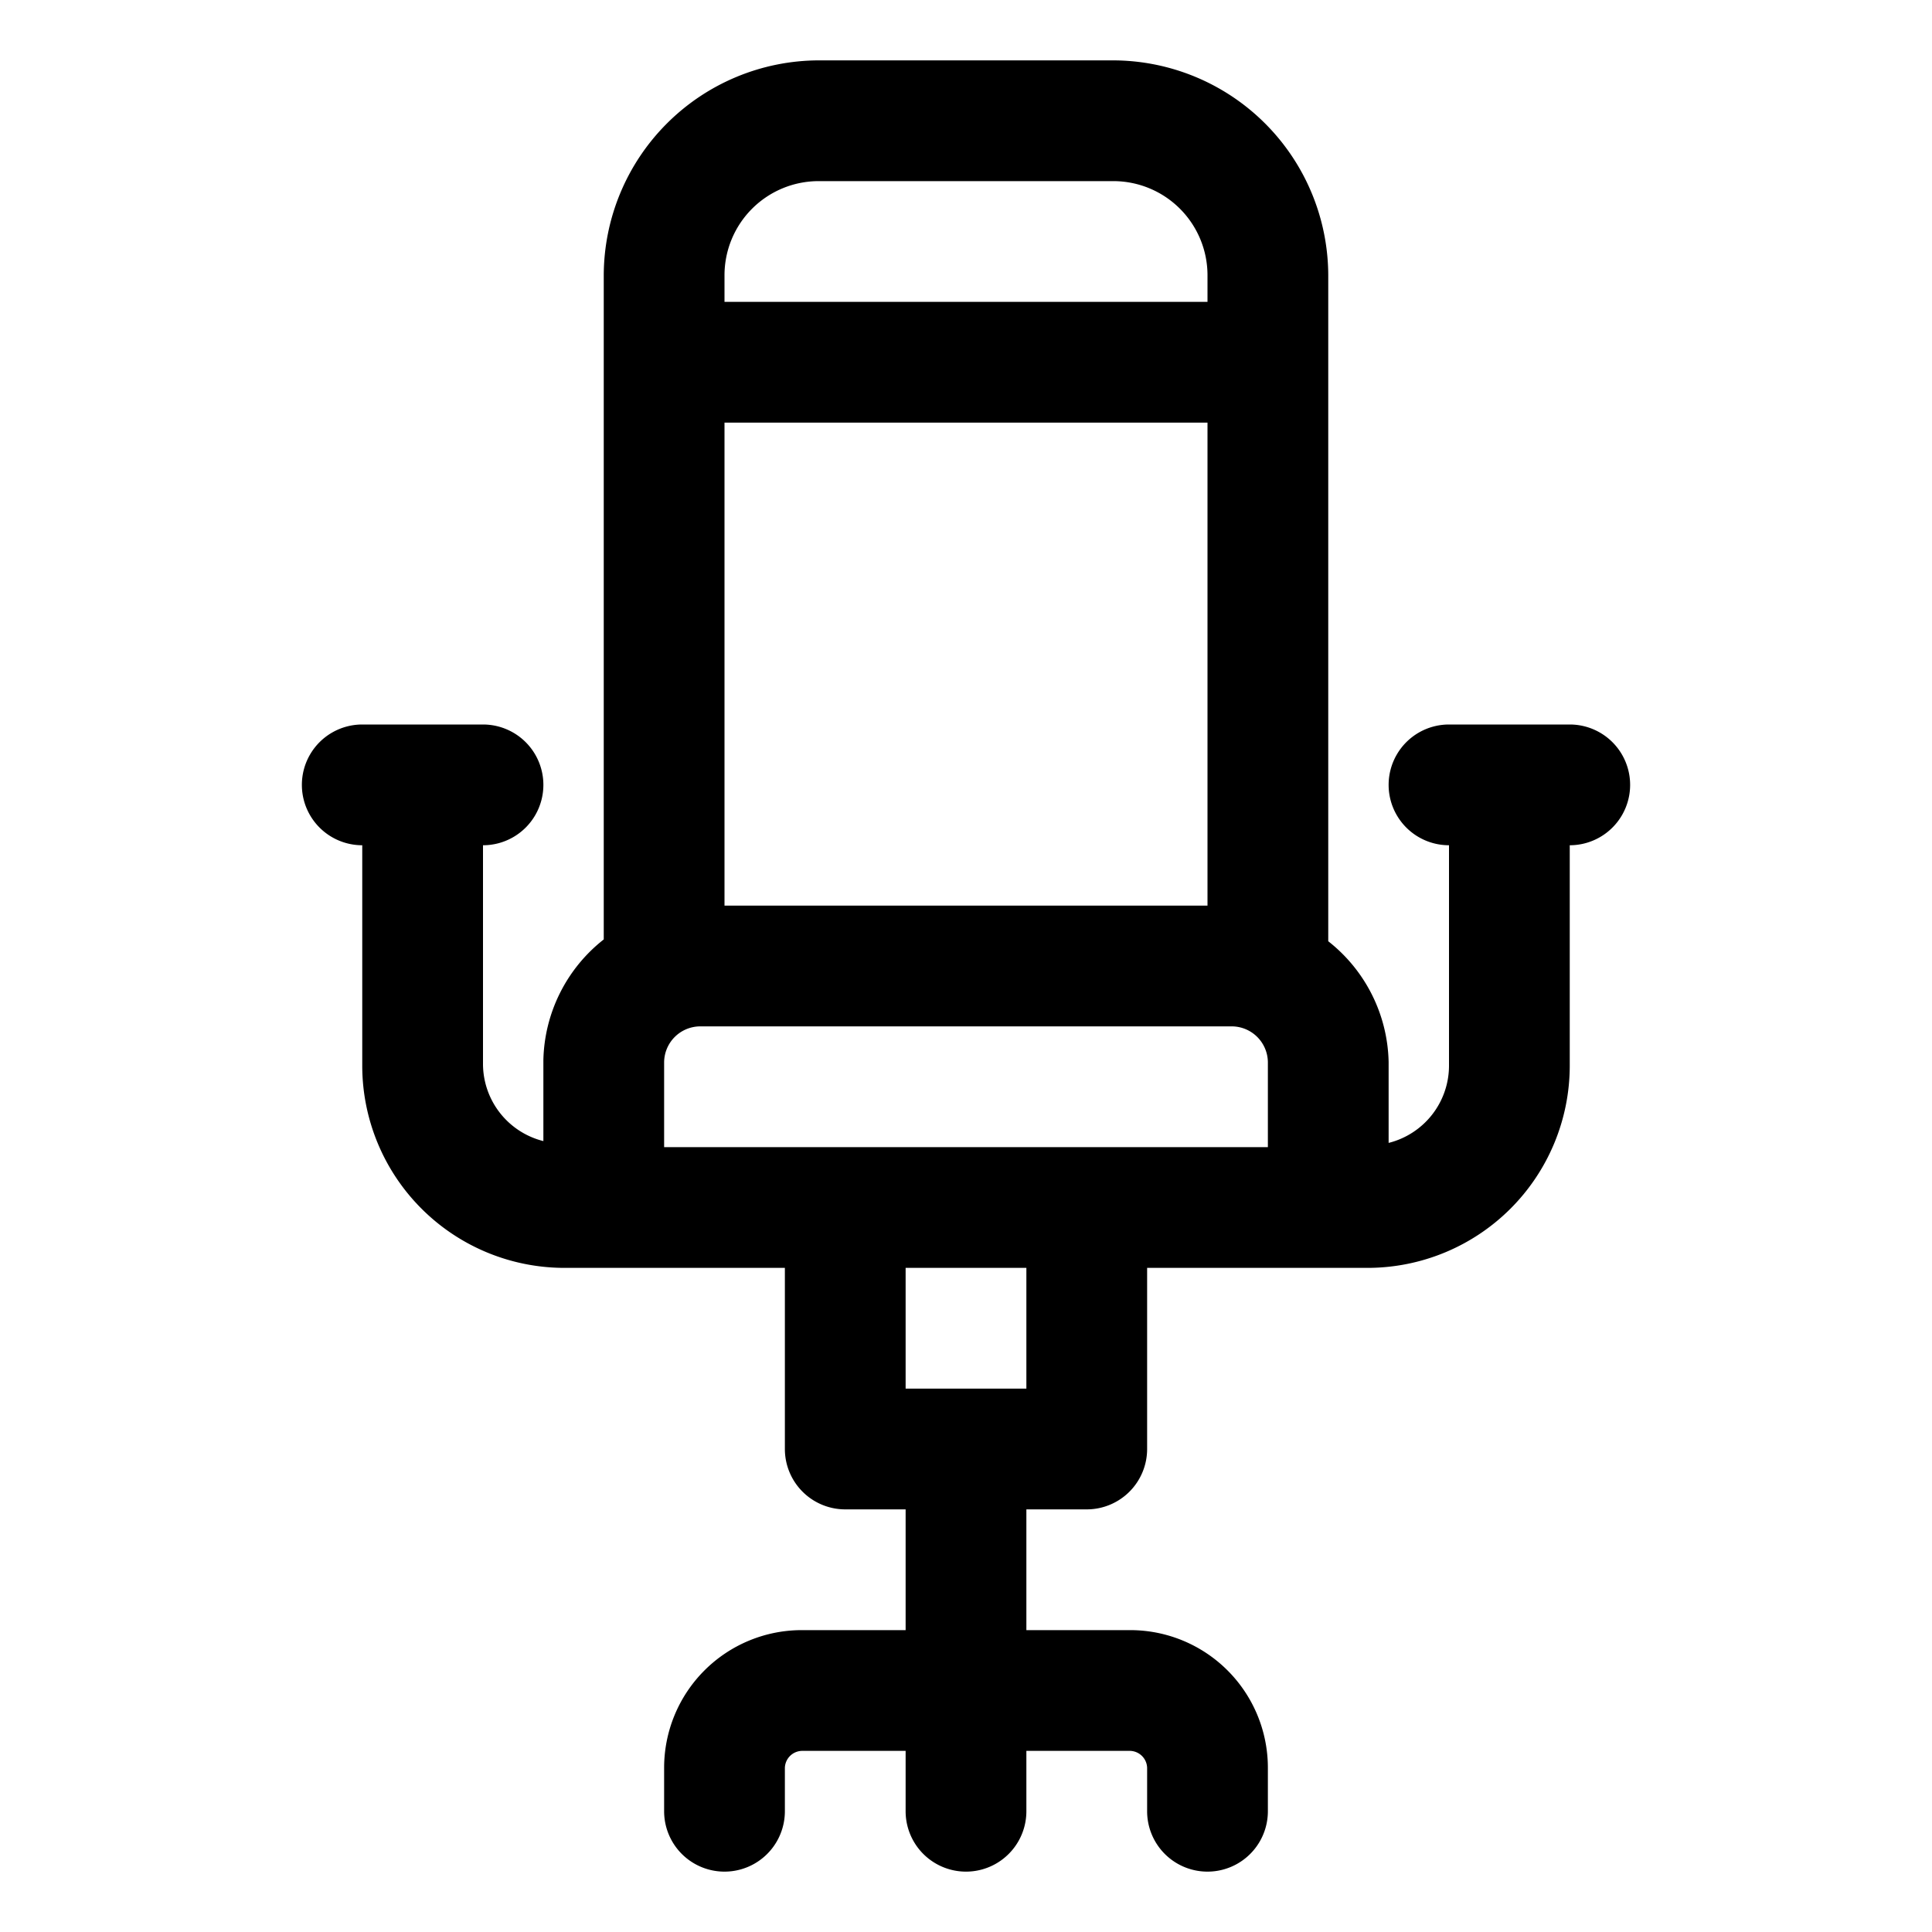
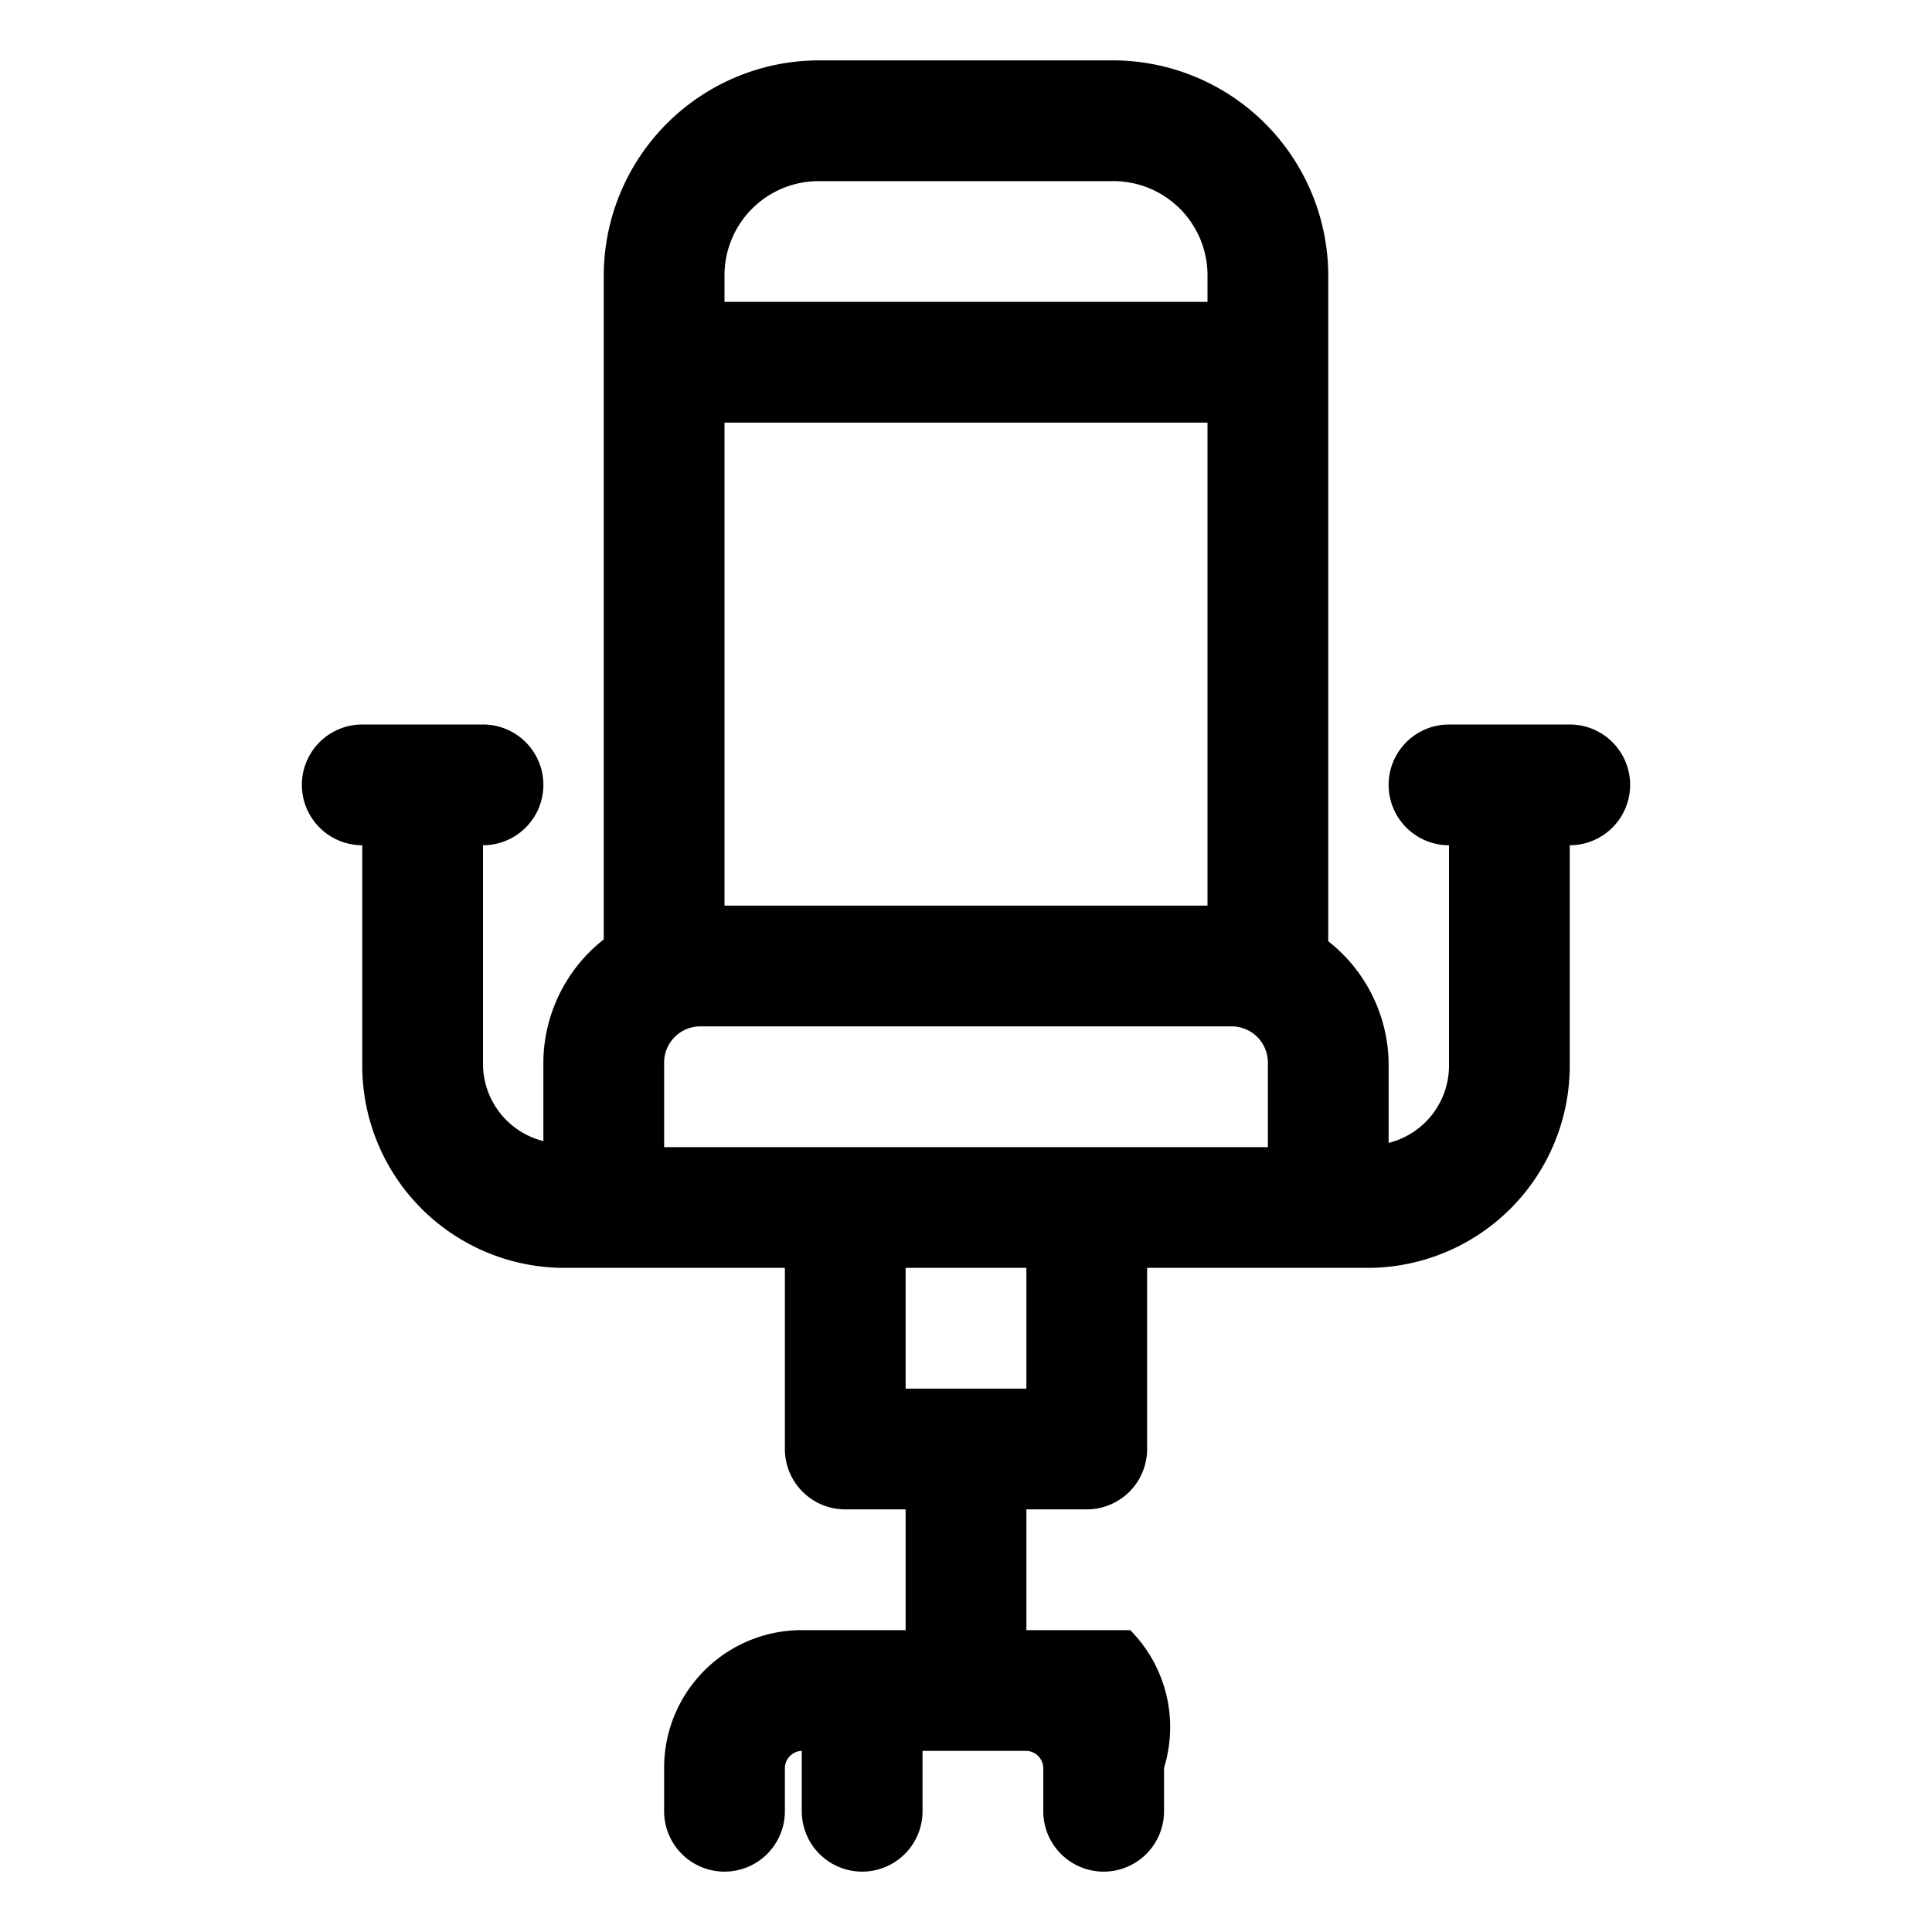
<svg xmlns="http://www.w3.org/2000/svg" fill="#000000" width="800px" height="800px" viewBox="0 0 32 32">
  <title />
  <g data-name="Layer 2" id="Layer_2">
-     <path d="M18,25a1,1,0,0,0,1-1V21h3.66A3.35,3.35,0,0,0,26,17.66V14a1,1,0,0,0,0-2H24a1,1,0,0,0,0,2v3.66a1.32,1.32,0,0,1-1,1.27V17.59a2.61,2.61,0,0,0-1-2v-11A3.57,3.57,0,0,0,18.44,1H13.56A3.57,3.57,0,0,0,10,4.56v11a2.61,2.61,0,0,0-1,2v1.34a1.32,1.32,0,0,1-1-1.27V14a1,1,0,0,0,0-2H6a1,1,0,0,0,0,2v3.66A3.35,3.35,0,0,0,9.34,21H13v3a1,1,0,0,0,1,1h1v2H13.28A2.28,2.28,0,0,0,11,29.28V30a1,1,0,0,0,2,0v-.72a.29.29,0,0,1,.28-.28H15v1a1,1,0,0,0,2,0V29h1.72a.29.29,0,0,1,.28.28V30a1,1,0,0,0,2,0v-.72A2.28,2.28,0,0,0,18.72,27H17V25ZM12,7h8v8H12Zm1.56-4h4.88A1.56,1.56,0,0,1,20,4.56V5H12V4.56A1.56,1.56,0,0,1,13.56,3ZM11,17.59a.6.6,0,0,1,.59-.59h8.82a.6.6,0,0,1,.59.59V19H11ZM17,21v2H15V21Z" />
+     <path d="M18,25a1,1,0,0,0,1-1V21h3.66A3.35,3.35,0,0,0,26,17.66V14a1,1,0,0,0,0-2H24a1,1,0,0,0,0,2v3.66a1.32,1.32,0,0,1-1,1.27V17.59a2.61,2.61,0,0,0-1-2v-11A3.57,3.57,0,0,0,18.44,1H13.56A3.57,3.57,0,0,0,10,4.56v11a2.61,2.61,0,0,0-1,2v1.34a1.32,1.32,0,0,1-1-1.27V14a1,1,0,0,0,0-2H6a1,1,0,0,0,0,2v3.66A3.35,3.35,0,0,0,9.34,21H13v3a1,1,0,0,0,1,1h1v2H13.28A2.28,2.28,0,0,0,11,29.28V30a1,1,0,0,0,2,0v-.72a.29.29,0,0,1,.28-.28v1a1,1,0,0,0,2,0V29h1.72a.29.29,0,0,1,.28.28V30a1,1,0,0,0,2,0v-.72A2.28,2.28,0,0,0,18.72,27H17V25ZM12,7h8v8H12Zm1.56-4h4.88A1.56,1.56,0,0,1,20,4.56V5H12V4.56A1.56,1.56,0,0,1,13.56,3ZM11,17.59a.6.6,0,0,1,.59-.59h8.82a.6.6,0,0,1,.59.59V19H11ZM17,21v2H15V21Z" />
  </g>
</svg>